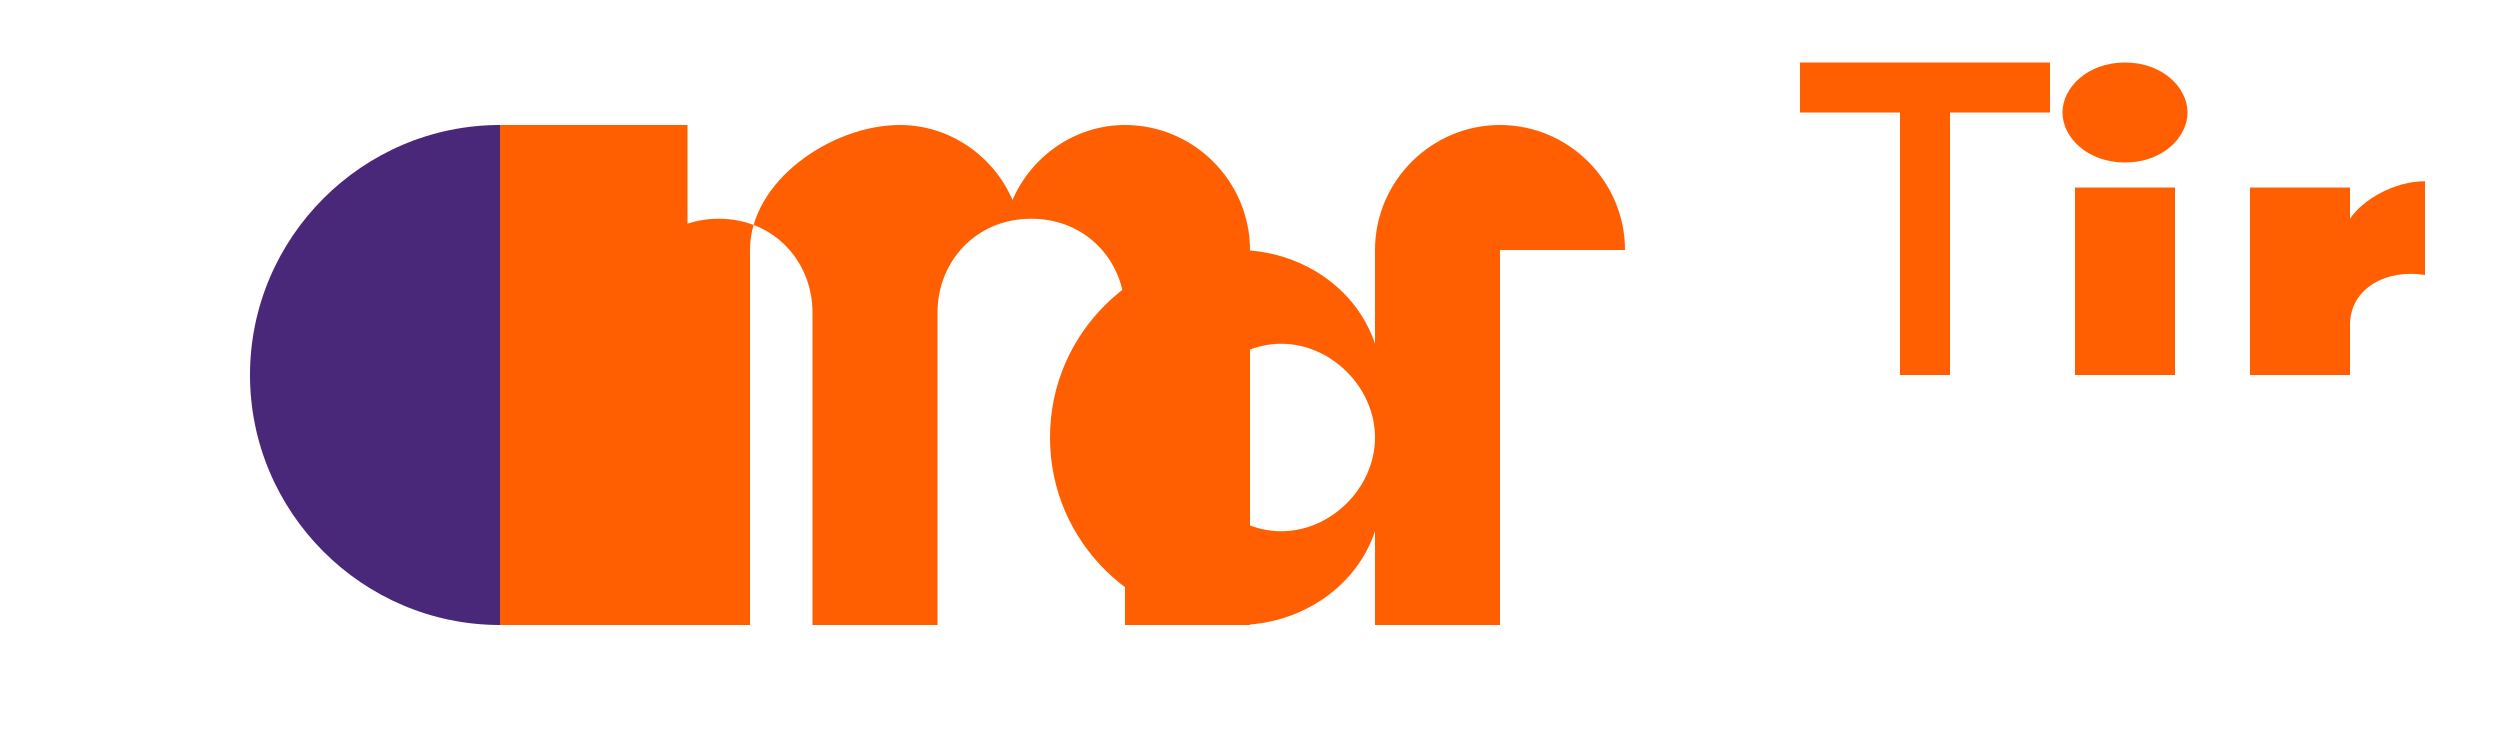
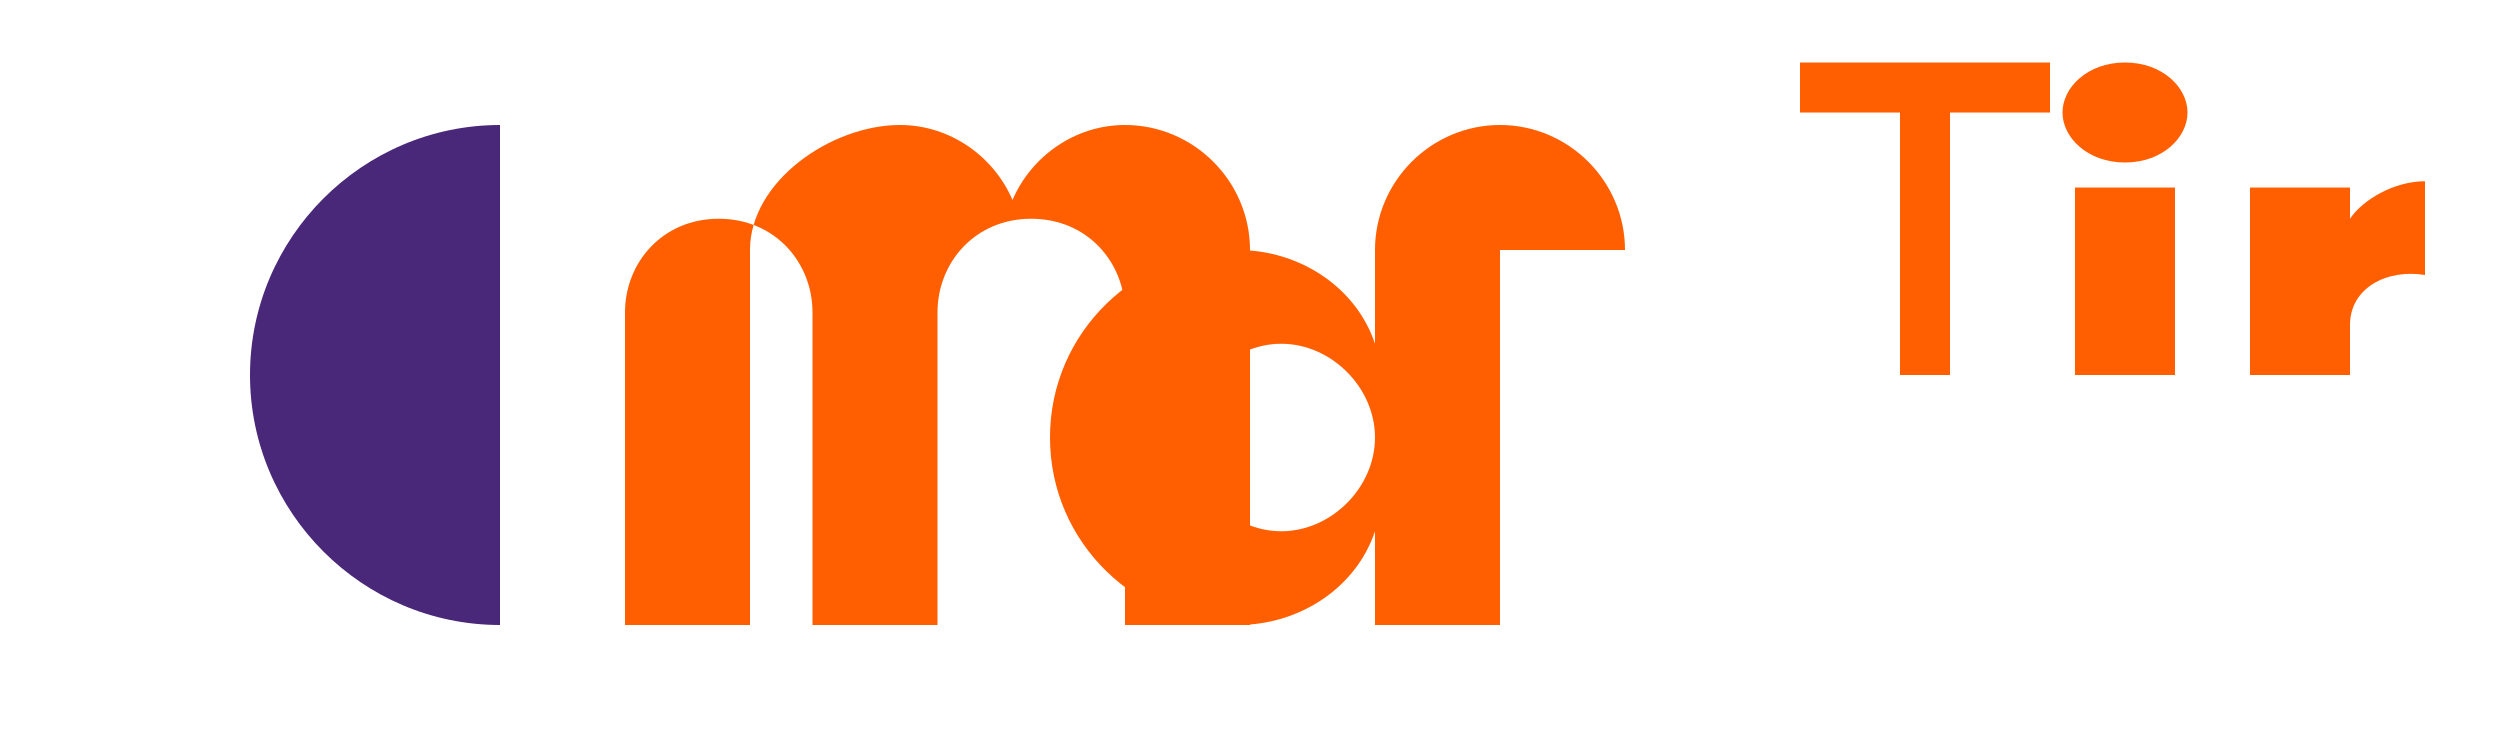
<svg xmlns="http://www.w3.org/2000/svg" viewBox="0 0 400 120" width="400" height="120">
-   <path d="M80 20h30v80H80z" fill="#FF5F00" />
  <path d="M40 60c0-22 18-40 40-40v80c-22 0-40-18-40-40z" fill="#492779" />
  <path d="M120 40v60h-20V50c0-8 6-15 15-15s15 7 15 15v50h20V50c0-8 6-15 15-15s15 7 15 15v50h20V40c0-11-9-20-20-20-8 0-15 5-18 12-3-7-10-12-18-12-11 0-24 9-24 20z" fill="#FF5F00" />
  <path d="M240 40v60h-20V85c-3 9-12 15-22 15-16 0-30-13-30-30s14-30 30-30c10 0 19 6 22 15V40c0-11 9-20 20-20s20 9 20 20zM190 70c0 8 7 15 15 15s15-7 15-15-7-15-15-15-15 7-15 15z" fill="#FF5F00" />
  <path d="M288 10h40v8h-16v42h-8V18h-16zM330 18c0-4 4-8 10-8s10 4 10 8-4 8-10 8-10-4-10-8zM332 30h16v30h-16zM360 30h16v5c2-3 7-6 12-6v15c-6-1-12 2-12 8v8h-16z" fill="#FF5F00" />
</svg>